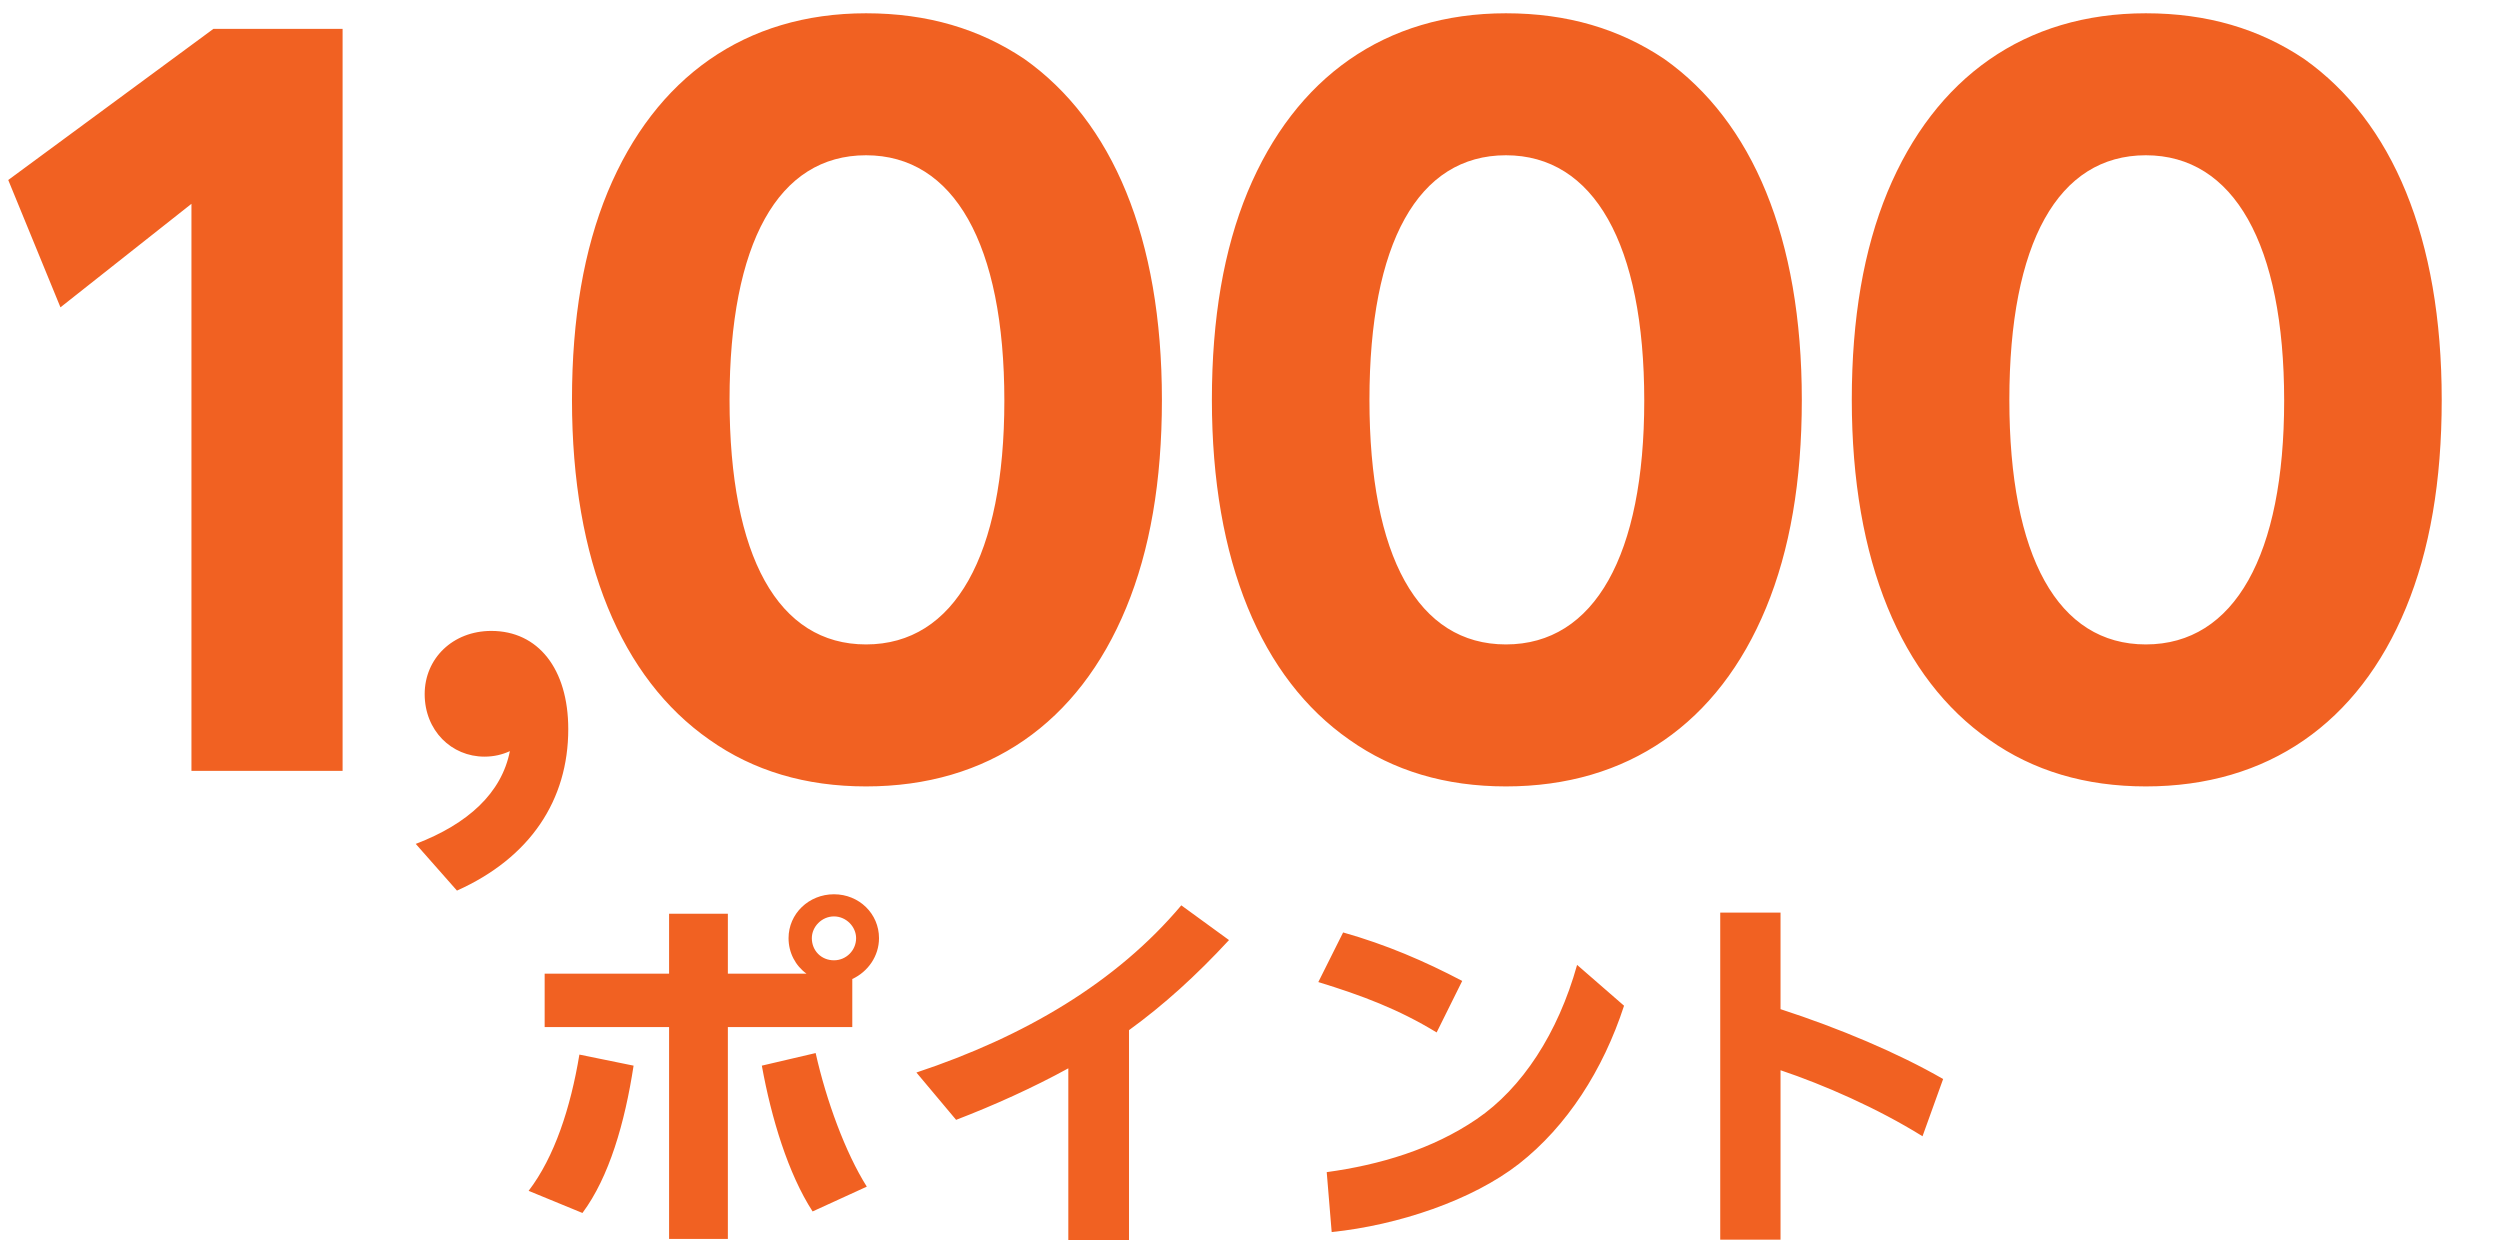
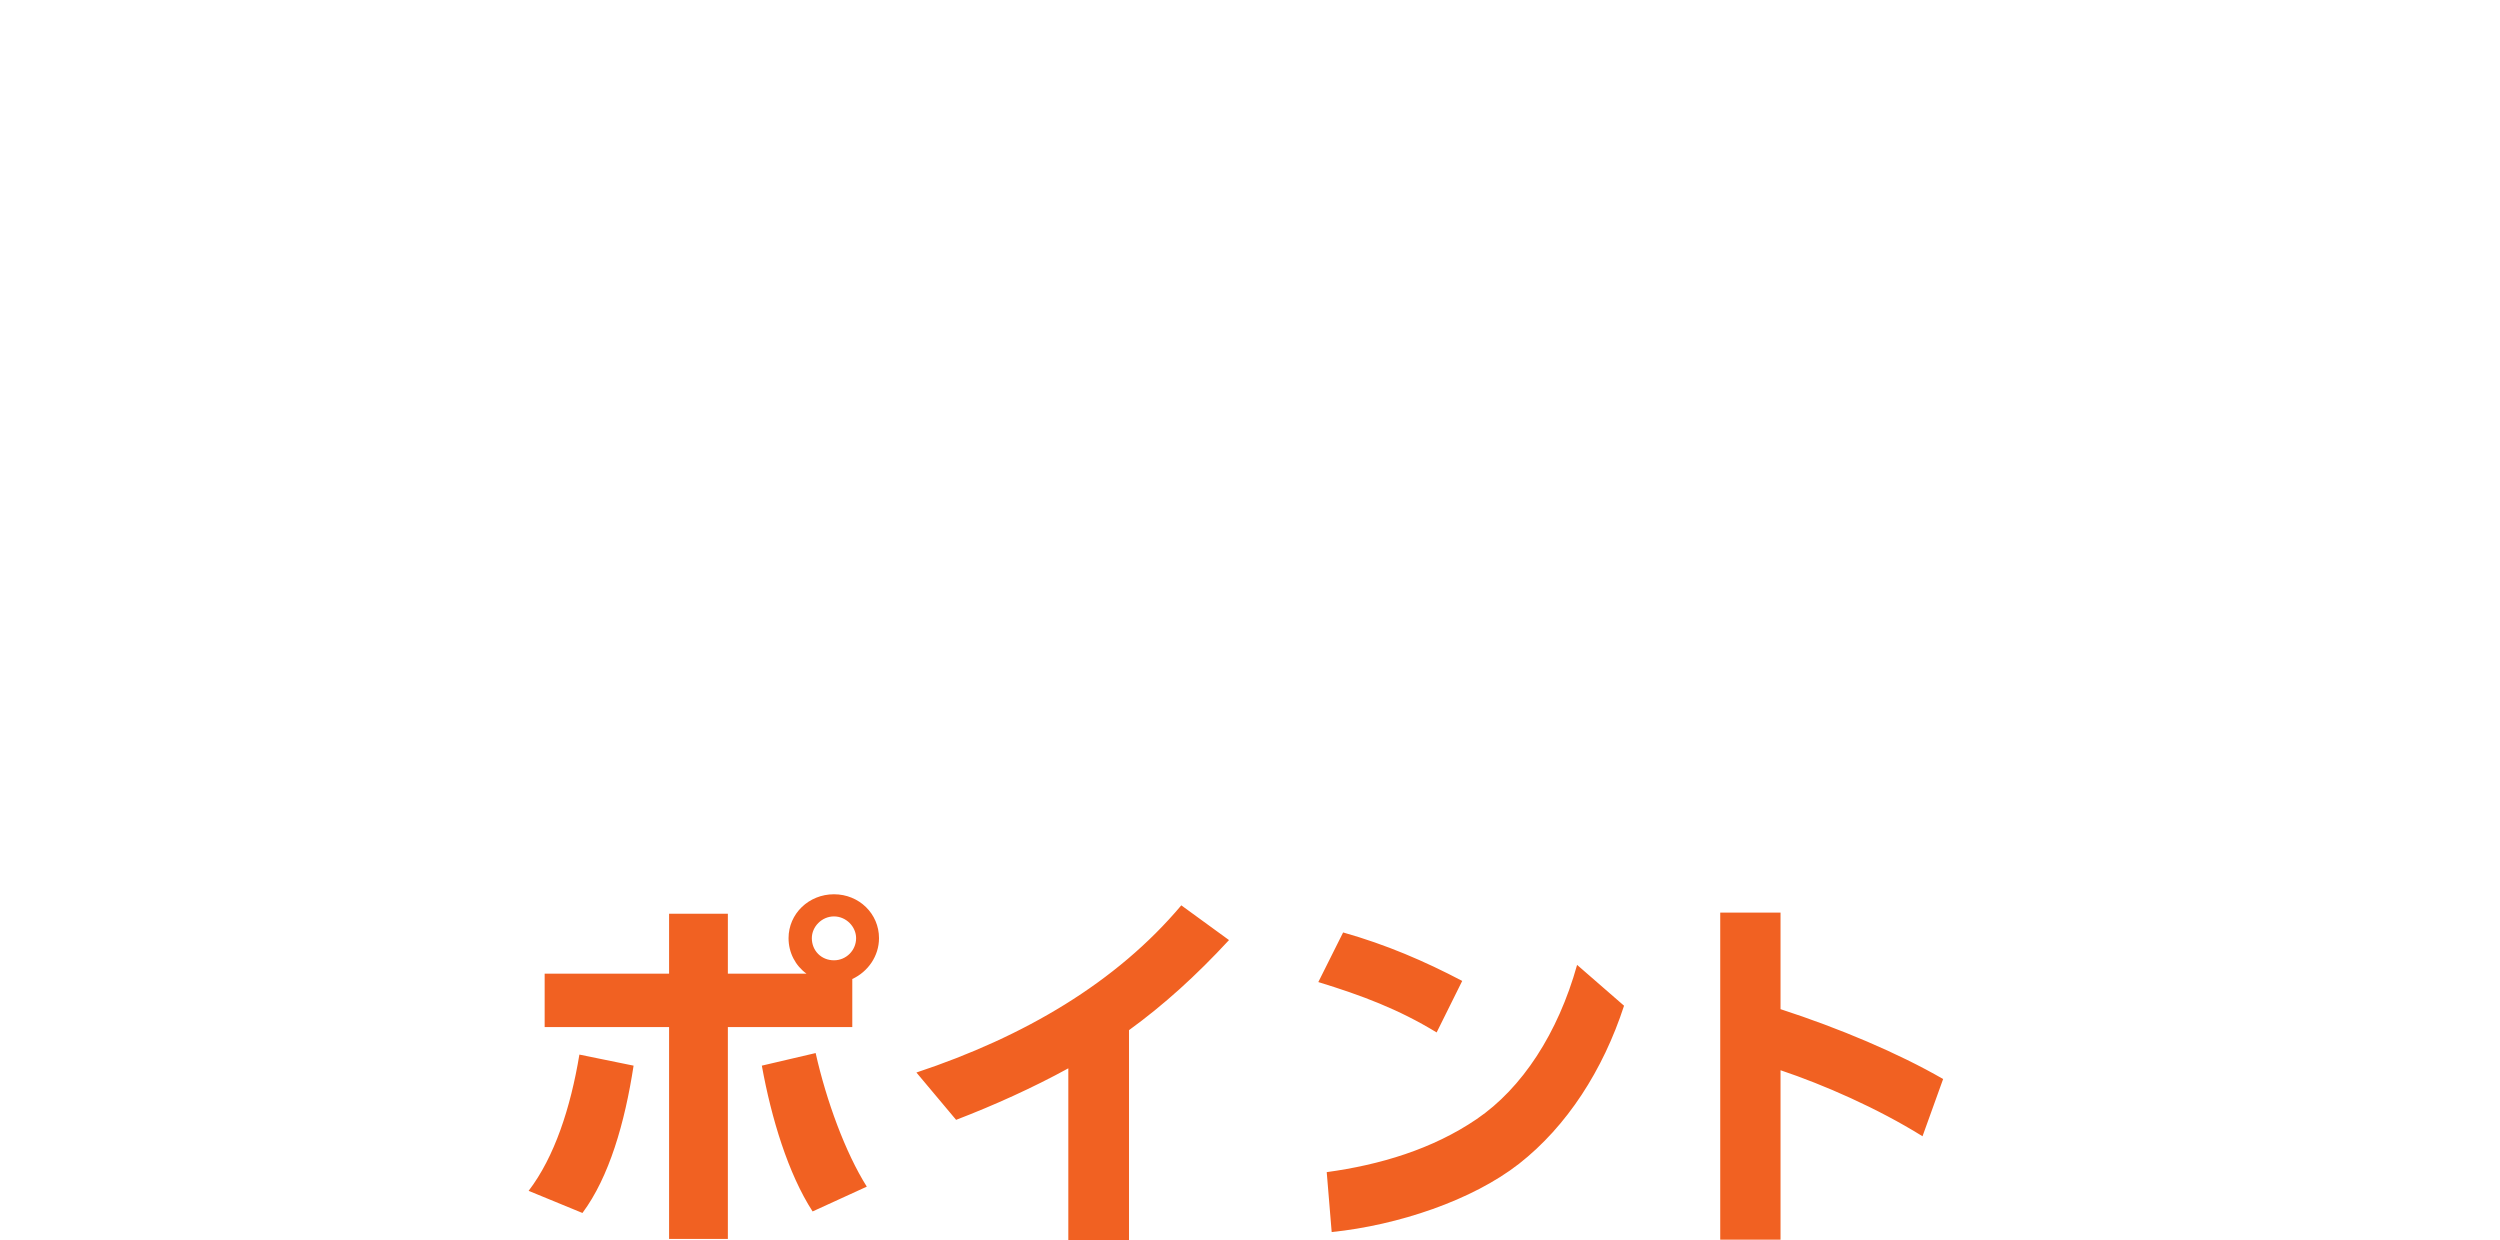
<svg xmlns="http://www.w3.org/2000/svg" width="131" height="65" viewBox="0 0 131 65" fill="none">
-   <path d="M17.952 40.392H10.032V10.68L3.168 16.104L0.432 9.432L11.184 1.512H17.952V40.392ZM23.945 46.668L21.785 44.22C24.521 43.176 26.285 41.556 26.717 39.36C26.321 39.54 25.889 39.648 25.385 39.648C23.657 39.648 22.253 38.28 22.253 36.372C22.253 34.5 23.729 33.06 25.745 33.06C28.193 33.06 29.777 35.04 29.777 38.208C29.777 41.916 27.797 44.94 23.945 46.668ZM29.972 20.952C29.972 16.68 30.596 13.08 31.844 10.056C34.34 4.056 39.044 0.696 45.38 0.696C48.596 0.696 51.332 1.512 53.684 3.096C58.292 6.36 60.884 12.456 60.884 20.952C60.884 25.224 60.26 28.824 59.012 31.848C56.516 37.896 51.764 41.208 45.38 41.208C42.212 41.208 39.476 40.392 37.172 38.76C32.564 35.544 29.972 29.4 29.972 20.952ZM38.228 20.952C38.228 29.16 40.772 33.768 45.38 33.768C50.036 33.768 52.628 29.064 52.628 21C52.628 12.792 49.988 8.136 45.38 8.136C40.772 8.136 38.228 12.744 38.228 20.952ZM63.503 20.952C63.503 16.68 64.127 13.08 65.375 10.056C67.871 4.056 72.575 0.696 78.911 0.696C82.127 0.696 84.863 1.512 87.215 3.096C91.823 6.36 94.415 12.456 94.415 20.952C94.415 25.224 93.791 28.824 92.543 31.848C90.047 37.896 85.295 41.208 78.911 41.208C75.743 41.208 73.007 40.392 70.703 38.76C66.095 35.544 63.503 29.4 63.503 20.952ZM71.759 20.952C71.759 29.16 74.303 33.768 78.911 33.768C83.567 33.768 86.159 29.064 86.159 21C86.159 12.792 83.519 8.136 78.911 8.136C74.303 8.136 71.759 12.744 71.759 20.952ZM97.034 20.952C97.034 16.68 97.659 13.08 98.906 10.056C101.402 4.056 106.106 0.696 112.442 0.696C115.658 0.696 118.394 1.512 120.746 3.096C125.354 6.36 127.946 12.456 127.946 20.952C127.946 25.224 127.322 28.824 126.074 31.848C123.578 37.896 118.826 41.208 112.442 41.208C109.274 41.208 106.538 40.392 104.234 38.76C99.626 35.544 97.034 29.4 97.034 20.952ZM105.29 20.952C105.29 29.16 107.834 33.768 112.442 33.768C117.098 33.768 119.69 29.064 119.69 21C119.69 12.792 117.05 8.136 112.442 8.136C107.834 8.136 105.29 12.744 105.29 20.952Z" fill="#F16122" />
  <path d="M44.66 51.3V53.82H38.14V64.92H35.06V53.82H28.54V51.02H35.06V47.88H38.14V51.02H42.26C41.68 50.6 41.32 49.92 41.32 49.16C41.32 47.88 42.38 46.86 43.7 46.86C45.02 46.86 46.06 47.88 46.06 49.16C46.06 50.1 45.48 50.92 44.66 51.3ZM43.7 48.02C43.06 48.02 42.54 48.56 42.54 49.16C42.54 49.82 43.04 50.32 43.7 50.32C44.34 50.32 44.86 49.8 44.86 49.16C44.86 48.56 44.34 48.02 43.7 48.02ZM39.92 55.84L42.74 55.18C43.3 57.68 44.3 60.4 45.42 62.18L42.58 63.48C41.3 61.5 40.42 58.6 39.92 55.84ZM30.52 63.56L27.7 62.4C29.06 60.62 29.9 58.04 30.36 55.26L33.2 55.84C32.74 58.84 31.92 61.68 30.52 63.56ZM61.9 47.44L64.4 49.26C62.68 51.12 60.98 52.66 59.16 53.98V65H55.98V55.98C54.12 57 52.08 57.92 50.1 58.68L48.02 56.2C53.68 54.32 58.5 51.48 61.9 47.44ZM76.62 51.4L75.28 54.1C73.28 52.88 71.36 52.16 69.08 51.46L70.38 48.86C72.64 49.5 74.64 50.36 76.62 51.4ZM69.78 64.56L69.52 61.42C72.3 61.04 75.06 60.22 77.38 58.64C79.76 57.02 81.64 54.14 82.64 50.56L85.1 52.7C84 56.08 82.1 59.02 79.6 60.98C77.14 62.9 73.26 64.2 69.78 64.56ZM101.82 56.54L100.74 59.54C98.36 58.06 95.56 56.84 93.3 56.08V64.96H90.14V47.82H93.3V52.88C96.38 53.88 99.46 55.18 101.82 56.54Z" fill="#F16122" />
</svg>